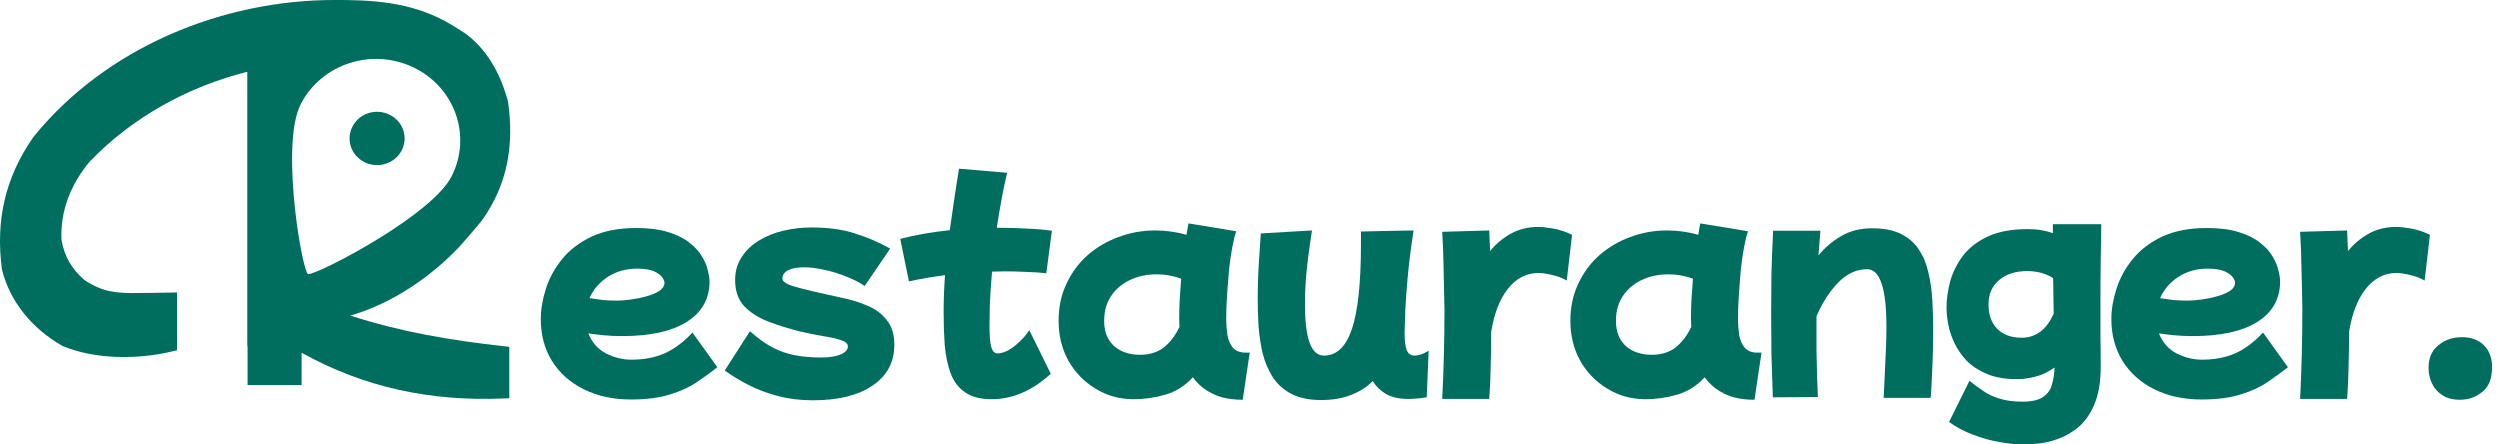
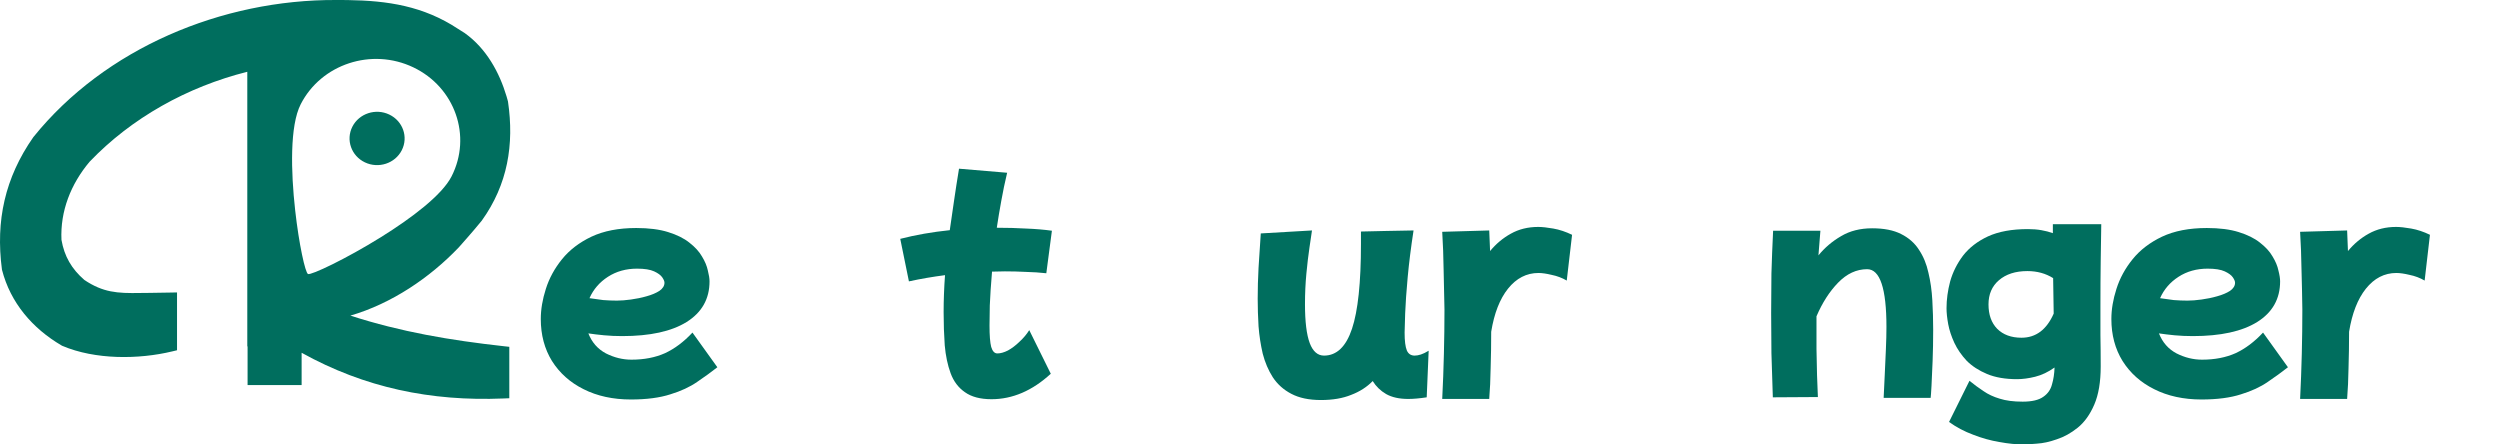
<svg xmlns="http://www.w3.org/2000/svg" width="180" height="32" viewBox="0 0 180 32" fill="none">
-   <path d="M177.112 28.782C176.601 28.782 176.178 28.672 175.842 28.451C175.507 28.23 175.258 27.944 175.097 27.592C174.936 27.241 174.855 26.877 174.855 26.5C174.855 25.785 175.09 25.239 175.56 24.862C176.03 24.472 176.595 24.277 177.253 24.277C177.924 24.277 178.455 24.472 178.844 24.862C179.234 25.252 179.429 25.772 179.429 26.422C179.429 27.254 179.194 27.852 178.723 28.216C178.267 28.594 177.729 28.782 177.112 28.782Z" fill="#006E5E" />
  <path d="M165.608 28.724C165.662 27.645 165.702 26.565 165.729 25.486C165.756 24.407 165.769 23.341 165.769 22.288C165.756 21.326 165.736 20.376 165.709 19.44C165.695 18.491 165.662 17.574 165.608 16.69L168.993 16.593C169.006 17.074 169.026 17.568 169.053 18.075C169.483 17.555 169.98 17.139 170.544 16.827C171.122 16.502 171.78 16.339 172.519 16.339C172.801 16.339 173.163 16.378 173.607 16.456C174.05 16.534 174.5 16.684 174.956 16.905L174.574 20.201C174.238 20.006 173.875 19.869 173.486 19.791C173.11 19.7 172.794 19.655 172.539 19.655C171.679 19.655 170.947 20.032 170.343 20.786C169.752 21.527 169.349 22.561 169.134 23.887C169.134 24.797 169.12 25.668 169.094 26.5C169.08 27.32 169.047 28.061 168.993 28.724H165.608Z" fill="#006E5E" />
  <path d="M158.507 28.763C157.217 28.763 156.082 28.516 155.102 28.022C154.135 27.541 153.376 26.865 152.825 25.993C152.288 25.122 152.019 24.115 152.019 22.97C152.019 22.281 152.14 21.56 152.382 20.805C152.624 20.038 153.013 19.323 153.551 18.66C154.088 17.997 154.793 17.457 155.666 17.041C156.552 16.625 157.627 16.417 158.89 16.417C159.803 16.417 160.568 16.515 161.186 16.71C161.818 16.905 162.328 17.158 162.717 17.47C163.12 17.782 163.423 18.114 163.624 18.465C163.839 18.816 163.98 19.154 164.047 19.479C164.128 19.791 164.168 20.051 164.168 20.259C164.168 21.521 163.617 22.496 162.516 23.185C161.428 23.861 159.883 24.199 157.882 24.199C157.425 24.199 156.989 24.18 156.573 24.141C156.17 24.102 155.794 24.056 155.444 24.004C155.7 24.654 156.123 25.135 156.714 25.447C157.305 25.746 157.916 25.896 158.547 25.896C159.46 25.896 160.266 25.74 160.965 25.428C161.663 25.103 162.321 24.609 162.939 23.945L164.732 26.442C164.302 26.78 163.819 27.131 163.282 27.495C162.758 27.859 162.113 28.158 161.347 28.392C160.582 28.639 159.635 28.763 158.507 28.763ZM158.95 19.343C158.157 19.343 157.459 19.538 156.855 19.928C156.25 20.318 155.807 20.831 155.525 21.469C155.861 21.521 156.19 21.566 156.512 21.605C156.848 21.631 157.177 21.644 157.499 21.644C157.795 21.644 158.131 21.618 158.507 21.566C158.896 21.514 159.272 21.436 159.635 21.332C160.011 21.228 160.32 21.098 160.562 20.942C160.803 20.773 160.924 20.578 160.924 20.357C160.924 20.253 160.871 20.123 160.763 19.967C160.656 19.811 160.461 19.668 160.179 19.538C159.897 19.408 159.487 19.343 158.95 19.343Z" fill="#006E5E" />
  <path d="M145.227 27.3C144.381 27.3 143.662 27.176 143.071 26.929C142.48 26.682 141.99 26.364 141.6 25.974C141.224 25.57 140.929 25.141 140.714 24.686C140.499 24.218 140.351 23.77 140.271 23.341C140.19 22.898 140.15 22.515 140.15 22.19C140.15 21.566 140.237 20.922 140.412 20.259C140.6 19.596 140.909 18.978 141.338 18.406C141.782 17.834 142.379 17.372 143.132 17.021C143.897 16.67 144.857 16.495 146.013 16.495C146.362 16.495 146.684 16.521 146.98 16.573C147.275 16.625 147.551 16.696 147.806 16.787V16.144H151.291C151.278 16.924 151.264 17.808 151.251 18.796C151.237 19.771 151.231 20.877 151.231 22.112C151.231 22.749 151.231 23.419 151.231 24.121C151.244 24.81 151.251 25.564 151.251 26.383C151.251 27.501 151.096 28.418 150.787 29.133C150.479 29.848 150.082 30.401 149.599 30.791C149.115 31.181 148.612 31.46 148.088 31.63C147.577 31.811 147.101 31.916 146.657 31.942C146.228 31.981 145.905 32 145.69 32C145.166 32 144.589 31.942 143.958 31.825C143.326 31.721 142.695 31.545 142.064 31.298C141.432 31.064 140.855 30.758 140.331 30.381L141.802 27.417C142.138 27.69 142.473 27.937 142.809 28.158C143.145 28.392 143.535 28.574 143.978 28.704C144.421 28.847 144.972 28.919 145.63 28.919C146.301 28.919 146.798 28.802 147.121 28.567C147.443 28.346 147.651 28.047 147.745 27.67C147.853 27.306 147.913 26.903 147.927 26.461C147.47 26.786 147.007 27.007 146.536 27.124C146.066 27.241 145.63 27.3 145.227 27.3ZM143.172 21.917C143.172 22.658 143.38 23.243 143.796 23.672C144.226 24.101 144.81 24.316 145.549 24.316C146.583 24.316 147.356 23.737 147.866 22.58C147.866 22.164 147.859 21.741 147.846 21.312C147.846 20.87 147.839 20.441 147.826 20.025C147.289 19.687 146.671 19.518 145.972 19.518C145.113 19.518 144.428 19.739 143.917 20.181C143.42 20.61 143.172 21.189 143.172 21.917Z" fill="#006E5E" />
  <path d="M127.644 28.607C127.604 27.463 127.57 26.403 127.543 25.428C127.53 24.453 127.523 23.49 127.523 22.541C127.523 21.592 127.53 20.643 127.543 19.694C127.57 18.732 127.611 17.704 127.664 16.612H131.069C131.016 17.197 130.969 17.789 130.928 18.387C131.385 17.828 131.929 17.366 132.56 17.002C133.191 16.625 133.937 16.437 134.796 16.437C135.643 16.437 136.334 16.573 136.872 16.846C137.422 17.119 137.852 17.496 138.161 17.977C138.483 18.459 138.712 19.011 138.846 19.635C138.994 20.246 139.088 20.909 139.128 21.625C139.168 22.327 139.189 23.035 139.189 23.75C139.189 24.531 139.175 25.278 139.148 25.993C139.121 26.708 139.095 27.306 139.068 27.788C139.041 28.269 139.021 28.555 139.007 28.646H135.623C135.649 28.113 135.676 27.547 135.703 26.949C135.73 26.338 135.757 25.74 135.784 25.155C135.811 24.557 135.824 24.017 135.824 23.536C135.824 20.766 135.361 19.382 134.434 19.382C133.668 19.382 132.97 19.707 132.339 20.357C131.721 20.994 131.204 21.8 130.787 22.775C130.787 22.905 130.787 23.035 130.787 23.165C130.787 23.789 130.787 24.439 130.787 25.116C130.801 25.779 130.814 26.416 130.827 27.027C130.854 27.625 130.874 28.145 130.888 28.587L127.644 28.607Z" fill="#006E5E" />
-   <path d="M118.467 28.743C117.46 28.743 116.546 28.489 115.727 27.982C114.908 27.488 114.256 26.819 113.773 25.974C113.302 25.115 113.067 24.16 113.067 23.107C113.067 22.118 113.255 21.228 113.632 20.435C114.008 19.628 114.518 18.939 115.163 18.367C115.821 17.795 116.566 17.36 117.399 17.061C118.232 16.748 119.105 16.592 120.018 16.592C120.784 16.592 121.536 16.696 122.275 16.904C122.328 16.631 122.375 16.358 122.416 16.085L125.861 16.651C125.767 16.898 125.673 17.268 125.579 17.763C125.485 18.257 125.404 18.809 125.337 19.42C125.283 20.032 125.236 20.643 125.196 21.254C125.156 21.865 125.136 22.417 125.136 22.912C125.136 23.315 125.162 23.711 125.216 24.101C125.283 24.478 125.418 24.79 125.619 25.037C125.821 25.271 126.13 25.389 126.546 25.389H126.828L126.324 28.782C125.438 28.782 124.706 28.633 124.128 28.334C123.551 28.047 123.087 27.657 122.738 27.163C122.161 27.787 121.502 28.203 120.764 28.412C120.025 28.633 119.259 28.743 118.467 28.743ZM116.372 23.497C116.439 24.121 116.701 24.621 117.157 24.998C117.627 25.363 118.218 25.544 118.93 25.544C119.615 25.544 120.186 25.369 120.643 25.018C121.099 24.654 121.476 24.16 121.771 23.536C121.758 23.328 121.751 23.113 121.751 22.892C121.751 22.437 121.764 21.969 121.791 21.488C121.818 21.007 121.852 20.532 121.892 20.064C121.328 19.856 120.737 19.752 120.119 19.752C119.394 19.752 118.742 19.895 118.165 20.181C117.601 20.454 117.157 20.838 116.835 21.332C116.513 21.826 116.351 22.398 116.351 23.048C116.351 23.126 116.351 23.204 116.351 23.282C116.351 23.36 116.358 23.432 116.372 23.497Z" fill="#006E5E" />
  <path d="M103.84 28.724C103.894 27.645 103.935 26.565 103.961 25.486C103.988 24.407 104.002 23.341 104.002 22.288C103.988 21.326 103.968 20.376 103.941 19.44C103.928 18.491 103.894 17.574 103.84 16.69L107.225 16.593C107.239 17.074 107.259 17.568 107.286 18.075C107.715 17.555 108.212 17.139 108.777 16.827C109.354 16.502 110.012 16.339 110.751 16.339C111.033 16.339 111.396 16.378 111.839 16.456C112.282 16.534 112.732 16.684 113.189 16.905L112.806 20.201C112.47 20.006 112.108 19.869 111.718 19.791C111.342 19.7 111.026 19.655 110.771 19.655C109.911 19.655 109.179 20.032 108.575 20.786C107.984 21.527 107.581 22.561 107.366 23.887C107.366 24.797 107.353 25.668 107.326 26.5C107.313 27.32 107.279 28.061 107.225 28.724H103.84Z" fill="#006E5E" />
  <path d="M95.108 28.802C94.248 28.802 93.536 28.652 92.972 28.353C92.421 28.067 91.978 27.67 91.642 27.163C91.32 26.656 91.078 26.091 90.917 25.466C90.769 24.829 90.668 24.173 90.615 23.497C90.575 22.808 90.554 22.144 90.554 21.507C90.554 20.779 90.575 20.038 90.615 19.284C90.668 18.53 90.722 17.704 90.776 16.807L94.463 16.592C94.423 16.865 94.362 17.275 94.282 17.821C94.201 18.367 94.127 18.991 94.06 19.693C93.993 20.395 93.959 21.13 93.959 21.897C93.959 23.159 94.073 24.095 94.302 24.706C94.53 25.304 94.873 25.603 95.329 25.603C96.243 25.603 96.914 24.959 97.344 23.672C97.774 22.385 97.989 20.35 97.989 17.568V16.67L99.701 16.631L101.776 16.592C101.588 17.815 101.447 18.939 101.353 19.966C101.259 20.994 101.199 21.858 101.172 22.56C101.145 23.25 101.132 23.711 101.132 23.945C101.132 24.543 101.185 24.972 101.293 25.232C101.4 25.479 101.588 25.603 101.857 25.603C101.991 25.603 102.139 25.577 102.3 25.525C102.461 25.473 102.649 25.382 102.864 25.252L102.723 28.607C102.213 28.684 101.77 28.724 101.394 28.724C100.749 28.724 100.218 28.607 99.802 28.372C99.399 28.138 99.077 27.826 98.835 27.436C98.418 27.865 97.901 28.197 97.284 28.431C96.679 28.678 95.954 28.802 95.108 28.802Z" fill="#006E5E" />
-   <path d="M81.619 28.743C80.611 28.743 79.698 28.489 78.879 27.982C78.059 27.488 77.408 26.819 76.924 25.974C76.454 25.115 76.219 24.16 76.219 23.107C76.219 22.118 76.407 21.228 76.784 20.435C77.159 19.628 77.67 18.939 78.315 18.367C78.973 17.795 79.718 17.36 80.551 17.061C81.384 16.748 82.257 16.592 83.17 16.592C83.936 16.592 84.688 16.696 85.427 16.904C85.48 16.631 85.527 16.358 85.568 16.085L89.013 16.651C88.919 16.898 88.825 17.268 88.731 17.763C88.637 18.257 88.556 18.809 88.489 19.42C88.435 20.032 88.388 20.643 88.348 21.254C88.308 21.865 88.287 22.417 88.287 22.912C88.287 23.315 88.314 23.711 88.368 24.101C88.435 24.478 88.57 24.79 88.771 25.037C88.972 25.271 89.281 25.389 89.698 25.389H89.98L89.476 28.782C88.59 28.782 87.858 28.633 87.28 28.334C86.703 28.047 86.239 27.657 85.89 27.163C85.312 27.787 84.654 28.203 83.916 28.412C83.177 28.633 82.411 28.743 81.619 28.743ZM79.523 23.497C79.591 24.121 79.853 24.621 80.309 24.998C80.779 25.363 81.37 25.544 82.082 25.544C82.767 25.544 83.338 25.369 83.795 25.018C84.251 24.654 84.627 24.16 84.923 23.536C84.909 23.328 84.903 23.113 84.903 22.892C84.903 22.437 84.916 21.969 84.943 21.488C84.97 21.007 85.004 20.532 85.044 20.064C84.48 19.856 83.889 19.752 83.271 19.752C82.546 19.752 81.894 19.895 81.317 20.181C80.752 20.454 80.309 20.838 79.987 21.332C79.665 21.826 79.503 22.398 79.503 23.048C79.503 23.126 79.503 23.204 79.503 23.282C79.503 23.36 79.51 23.432 79.523 23.497Z" fill="#006E5E" />
  <path d="M71.386 28.743C70.58 28.743 69.942 28.574 69.472 28.236C69.002 27.911 68.659 27.456 68.444 26.871C68.229 26.286 68.088 25.616 68.021 24.862C67.968 24.108 67.941 23.315 67.941 22.483C67.941 21.625 67.974 20.734 68.041 19.811C67.141 19.928 66.275 20.077 65.442 20.259L64.818 17.197C65.933 16.911 67.121 16.703 68.384 16.573C68.478 15.91 68.579 15.214 68.686 14.486C68.793 13.745 68.914 12.965 69.049 12.146L72.514 12.438C72.353 13.114 72.212 13.791 72.091 14.467C71.97 15.13 71.863 15.774 71.769 16.398C72.521 16.398 73.226 16.417 73.884 16.456C74.556 16.482 75.173 16.534 75.737 16.612L75.335 19.674C74.865 19.622 74.374 19.59 73.864 19.577C73.367 19.551 72.863 19.538 72.353 19.538C72.044 19.538 71.735 19.544 71.426 19.557C71.346 20.506 71.292 21.319 71.265 21.995C71.251 22.671 71.245 23.152 71.245 23.438C71.245 24.153 71.285 24.667 71.366 24.979C71.46 25.291 71.607 25.447 71.809 25.447C72.037 25.447 72.292 25.376 72.574 25.233C72.856 25.077 73.132 24.869 73.4 24.608C73.683 24.349 73.918 24.069 74.106 23.77L75.657 26.91C74.327 28.132 72.903 28.743 71.386 28.743Z" fill="#006E5E" />
-   <path d="M58.53 28.821C57.616 28.821 56.77 28.717 55.991 28.509C55.212 28.301 54.507 28.035 53.876 27.709C53.244 27.384 52.68 27.04 52.183 26.676L53.996 23.848C54.561 24.355 55.105 24.745 55.629 25.018C56.152 25.291 56.696 25.48 57.26 25.584C57.838 25.688 58.462 25.74 59.134 25.74C59.712 25.74 60.175 25.668 60.524 25.525C60.873 25.369 61.048 25.174 61.048 24.94C61.048 24.745 60.88 24.595 60.544 24.491C60.209 24.374 59.779 24.277 59.255 24.199C58.731 24.108 58.18 23.997 57.603 23.867C56.784 23.659 56.018 23.419 55.306 23.146C54.594 22.873 54.017 22.502 53.573 22.034C53.144 21.566 52.929 20.942 52.929 20.162C52.929 19.538 53.083 18.991 53.392 18.523C53.701 18.042 54.111 17.646 54.621 17.334C55.145 17.009 55.736 16.768 56.394 16.612C57.052 16.456 57.73 16.378 58.429 16.378C59.638 16.378 60.679 16.521 61.552 16.807C62.438 17.08 63.284 17.444 64.09 17.899L62.257 20.591C61.854 20.318 61.391 20.084 60.867 19.889C60.356 19.68 59.839 19.524 59.315 19.42C58.805 19.303 58.328 19.245 57.885 19.245C57.401 19.245 57.019 19.316 56.736 19.459C56.468 19.602 56.334 19.804 56.334 20.064C56.334 20.22 56.502 20.37 56.837 20.513C57.187 20.643 57.845 20.818 58.812 21.039C59.389 21.169 60 21.306 60.645 21.449C61.29 21.579 61.894 21.767 62.458 22.014C63.036 22.248 63.499 22.593 63.849 23.048C64.211 23.49 64.392 24.082 64.392 24.823C64.392 26.071 63.875 27.046 62.841 27.748C61.807 28.463 60.37 28.821 58.53 28.821Z" fill="#006E5E" />
  <path d="M45.424 28.763C44.135 28.763 43 28.516 42.02 28.022C41.053 27.541 40.294 26.864 39.743 25.993C39.206 25.122 38.937 24.114 38.937 22.97C38.937 22.281 39.058 21.559 39.3 20.805C39.541 20.038 39.931 19.323 40.468 18.66C41.005 17.997 41.711 17.457 42.584 17.041C43.47 16.625 44.545 16.417 45.807 16.417C46.721 16.417 47.486 16.515 48.104 16.71C48.735 16.905 49.246 17.158 49.635 17.47C50.038 17.782 50.34 18.114 50.542 18.465C50.757 18.816 50.898 19.154 50.965 19.479C51.045 19.791 51.086 20.051 51.086 20.259C51.086 21.52 50.535 22.496 49.434 23.185C48.346 23.861 46.801 24.199 44.8 24.199C44.343 24.199 43.907 24.18 43.49 24.14C43.087 24.102 42.711 24.056 42.362 24.004C42.617 24.654 43.04 25.135 43.631 25.447C44.222 25.746 44.833 25.896 45.465 25.896C46.378 25.896 47.184 25.74 47.882 25.428C48.581 25.103 49.239 24.609 49.857 23.945L51.65 26.442C51.22 26.78 50.736 27.131 50.199 27.495C49.675 27.859 49.031 28.158 48.265 28.392C47.5 28.639 46.553 28.763 45.424 28.763ZM45.868 19.343C45.075 19.343 44.377 19.538 43.772 19.928C43.168 20.318 42.725 20.831 42.443 21.468C42.778 21.52 43.108 21.566 43.43 21.605C43.766 21.631 44.095 21.644 44.417 21.644C44.712 21.644 45.048 21.618 45.424 21.566C45.814 21.514 46.19 21.436 46.553 21.332C46.929 21.228 47.238 21.098 47.479 20.942C47.721 20.773 47.842 20.578 47.842 20.357C47.842 20.253 47.788 20.123 47.681 19.967C47.573 19.811 47.379 19.668 47.097 19.538C46.815 19.408 46.405 19.343 45.868 19.343Z" fill="#006E5E" />
  <path d="M25.372 9.119C25.857 8.169 27.046 7.779 28.027 8.247C29.009 8.716 29.413 9.867 28.928 10.818C28.444 11.768 27.255 12.159 26.273 11.69C25.291 11.221 24.888 10.07 25.372 9.119Z" fill="#006E5E" />
  <path fill-rule="evenodd" clip-rule="evenodd" d="M24.622 0.001C24.721 0.002 24.822 0.004 25.022 0.004H25.027C27.904 0.047 30.48 0.427 32.976 2.076C33.054 2.125 33.133 2.175 33.211 2.224C33.289 2.274 33.368 2.323 33.448 2.373L33.459 2.38L33.471 2.389C35.022 3.501 35.957 5.217 36.47 6.934L36.567 7.277L36.573 7.301L36.577 7.325C37.027 10.393 36.56 13.278 34.69 15.883L34.682 15.893L34.673 15.905C34.314 16.343 33.947 16.776 33.572 17.2L33.571 17.199C33.481 17.3 33.393 17.403 33.303 17.505C33.213 17.608 33.121 17.71 33.029 17.815L33.016 17.828C30.952 19.988 28.207 21.856 25.228 22.724C28.858 23.898 32.426 24.501 36.271 24.927L36.67 24.971V28.673L36.239 28.691C31.024 28.906 26.246 27.915 21.717 25.399V27.725H17.826V24.942H17.805V5.168C13.485 6.253 9.47 8.488 6.451 11.645C5.094 13.259 4.331 15.207 4.426 17.27C4.631 18.454 5.154 19.361 6.08 20.162C6.759 20.614 7.346 20.85 7.956 20.973C8.584 21.1 9.257 21.111 10.122 21.094H10.126C10.23 21.093 10.335 21.092 10.439 21.091C10.544 21.09 10.65 21.089 10.757 21.088L12.288 21.064L12.746 21.055V25.218L12.405 25.3C9.981 25.886 6.857 25.909 4.488 24.902L4.461 24.89L4.436 24.875C2.33 23.645 0.749 21.788 0.146 19.434L0.139 19.409L0.137 19.383C-0.319 15.913 0.348 12.81 2.395 9.881L2.414 9.857C7.555 3.486 15.96 -0.044 24.228 0L24.622 0.001ZM29.76 4.849C26.76 3.416 23.128 4.609 21.648 7.512C20.861 9.057 20.941 12.358 21.252 15.14C21.525 17.588 21.978 19.634 22.176 19.729C22.389 19.831 24.9 18.648 27.419 17.081C29.617 15.714 31.823 14.054 32.512 12.701C33.992 9.797 32.76 6.282 29.76 4.849Z" fill="#006E5E" />
</svg>